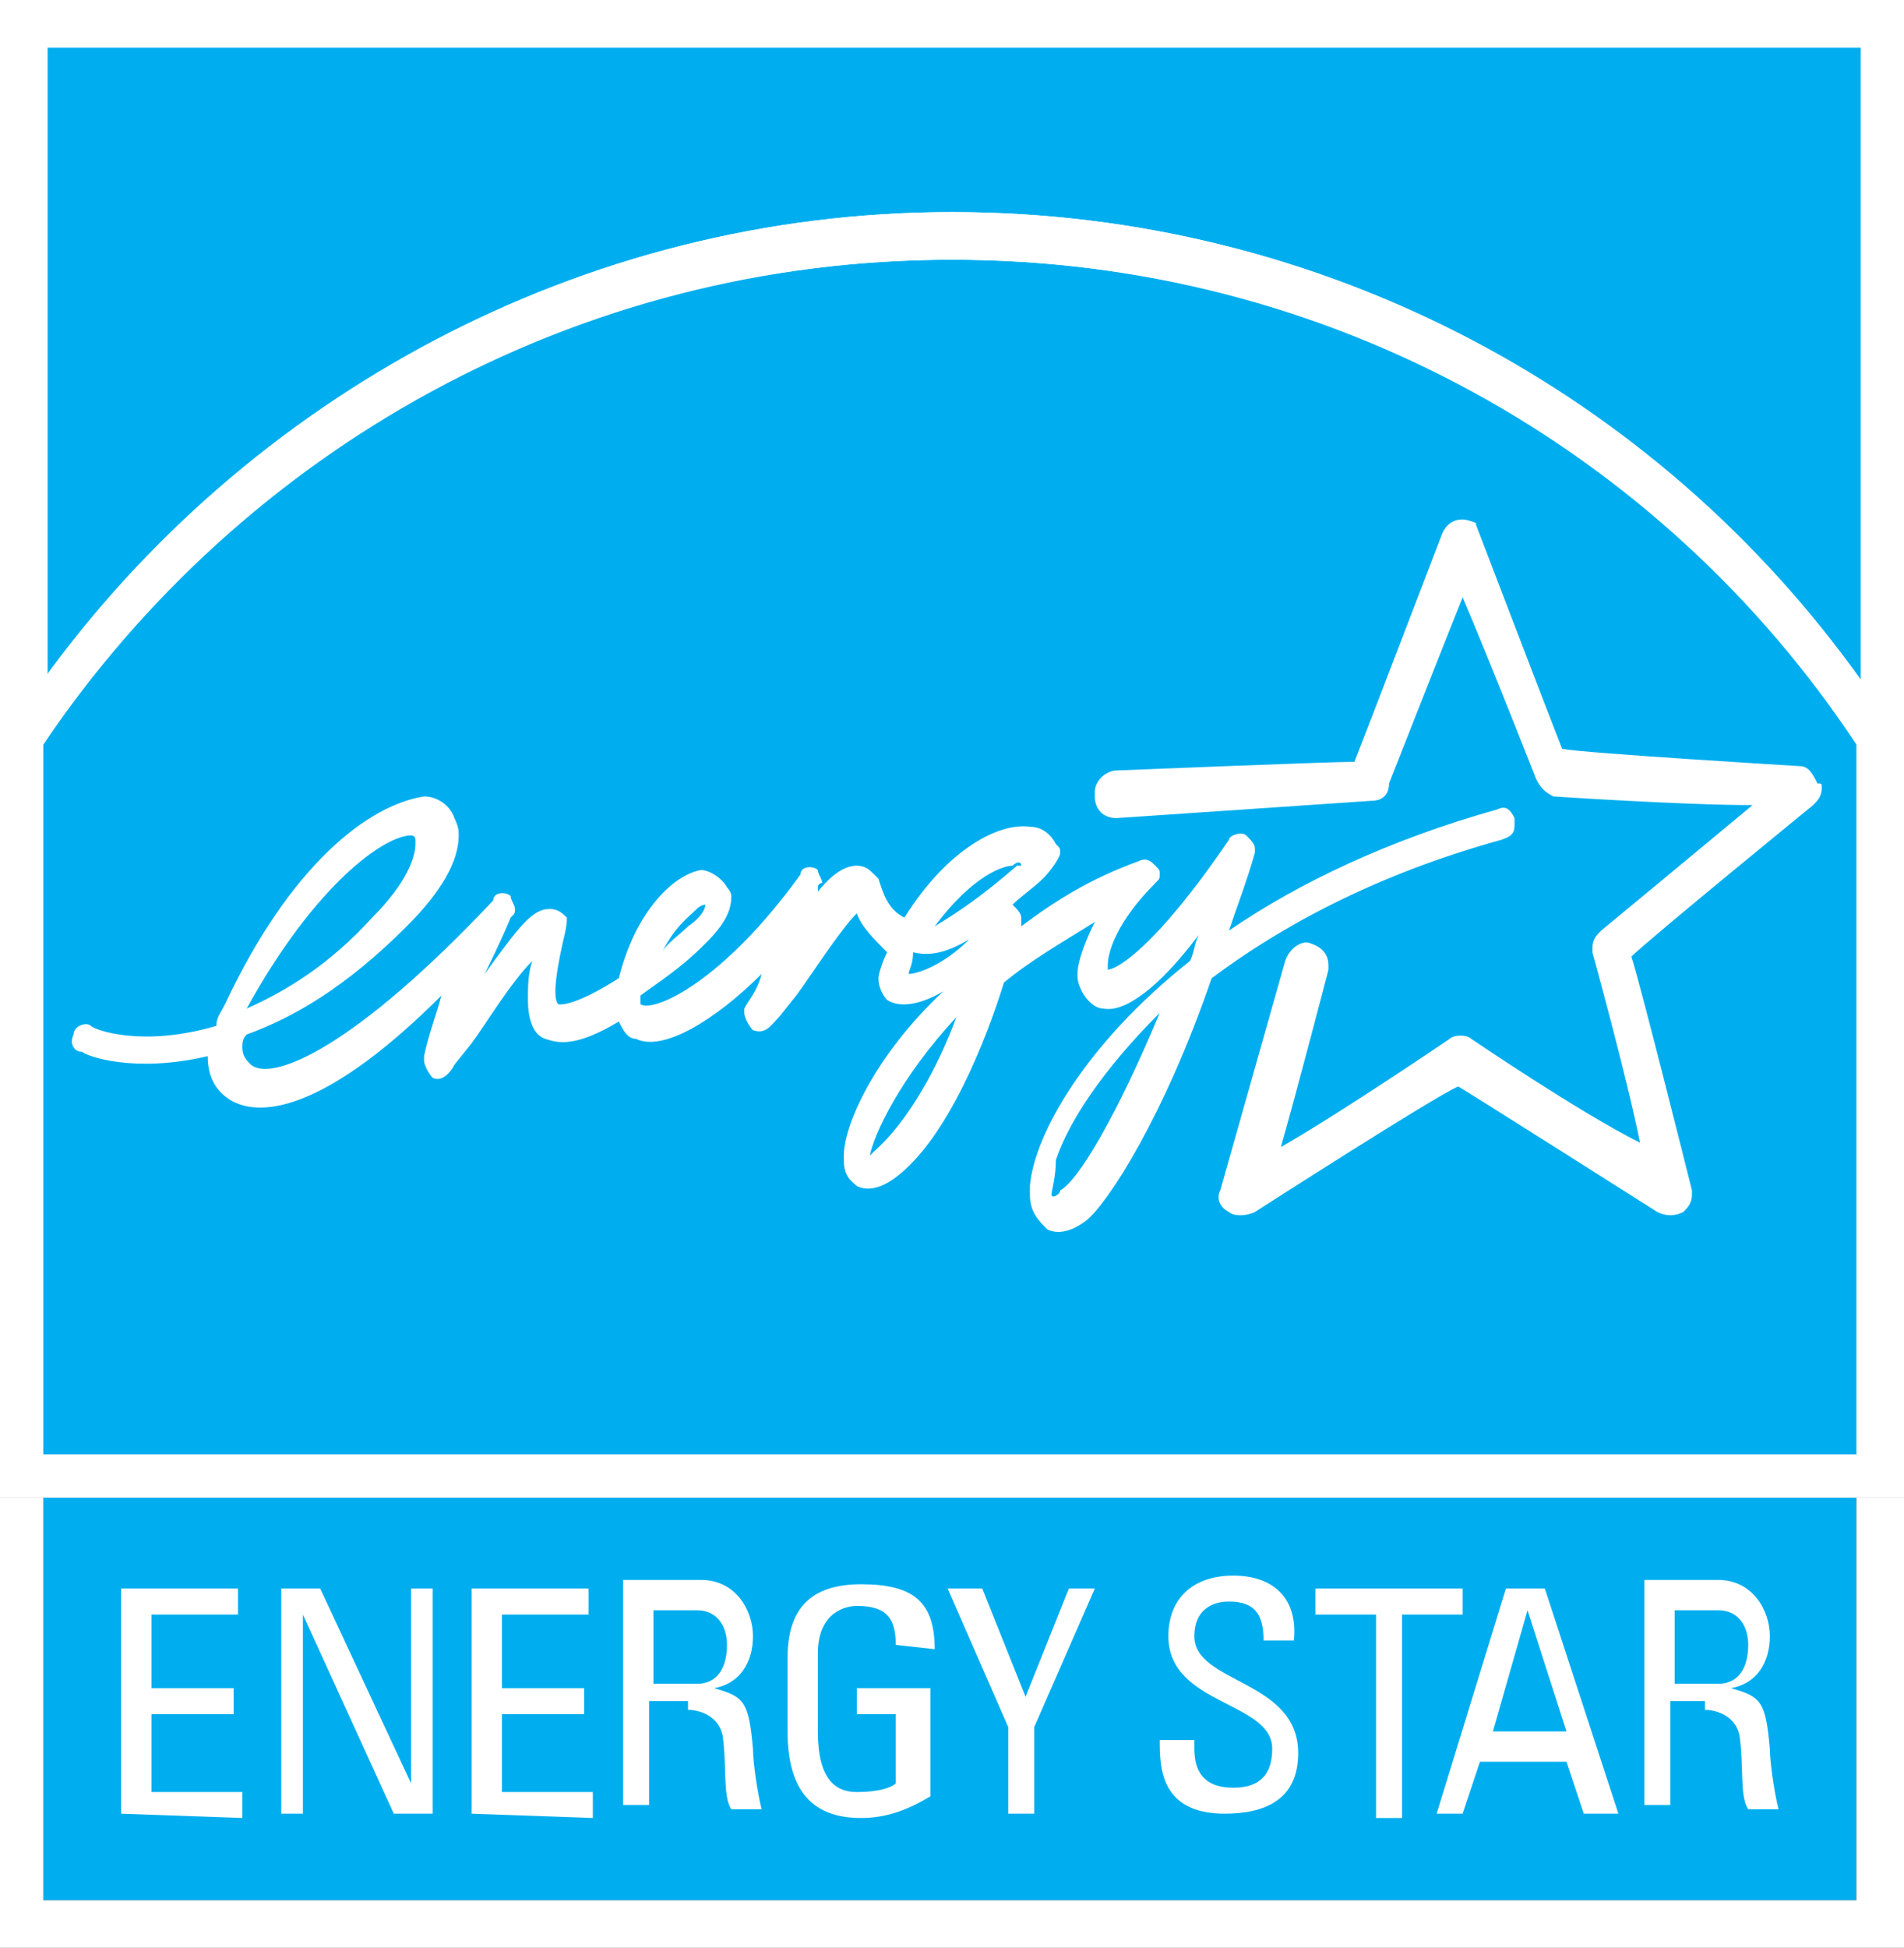
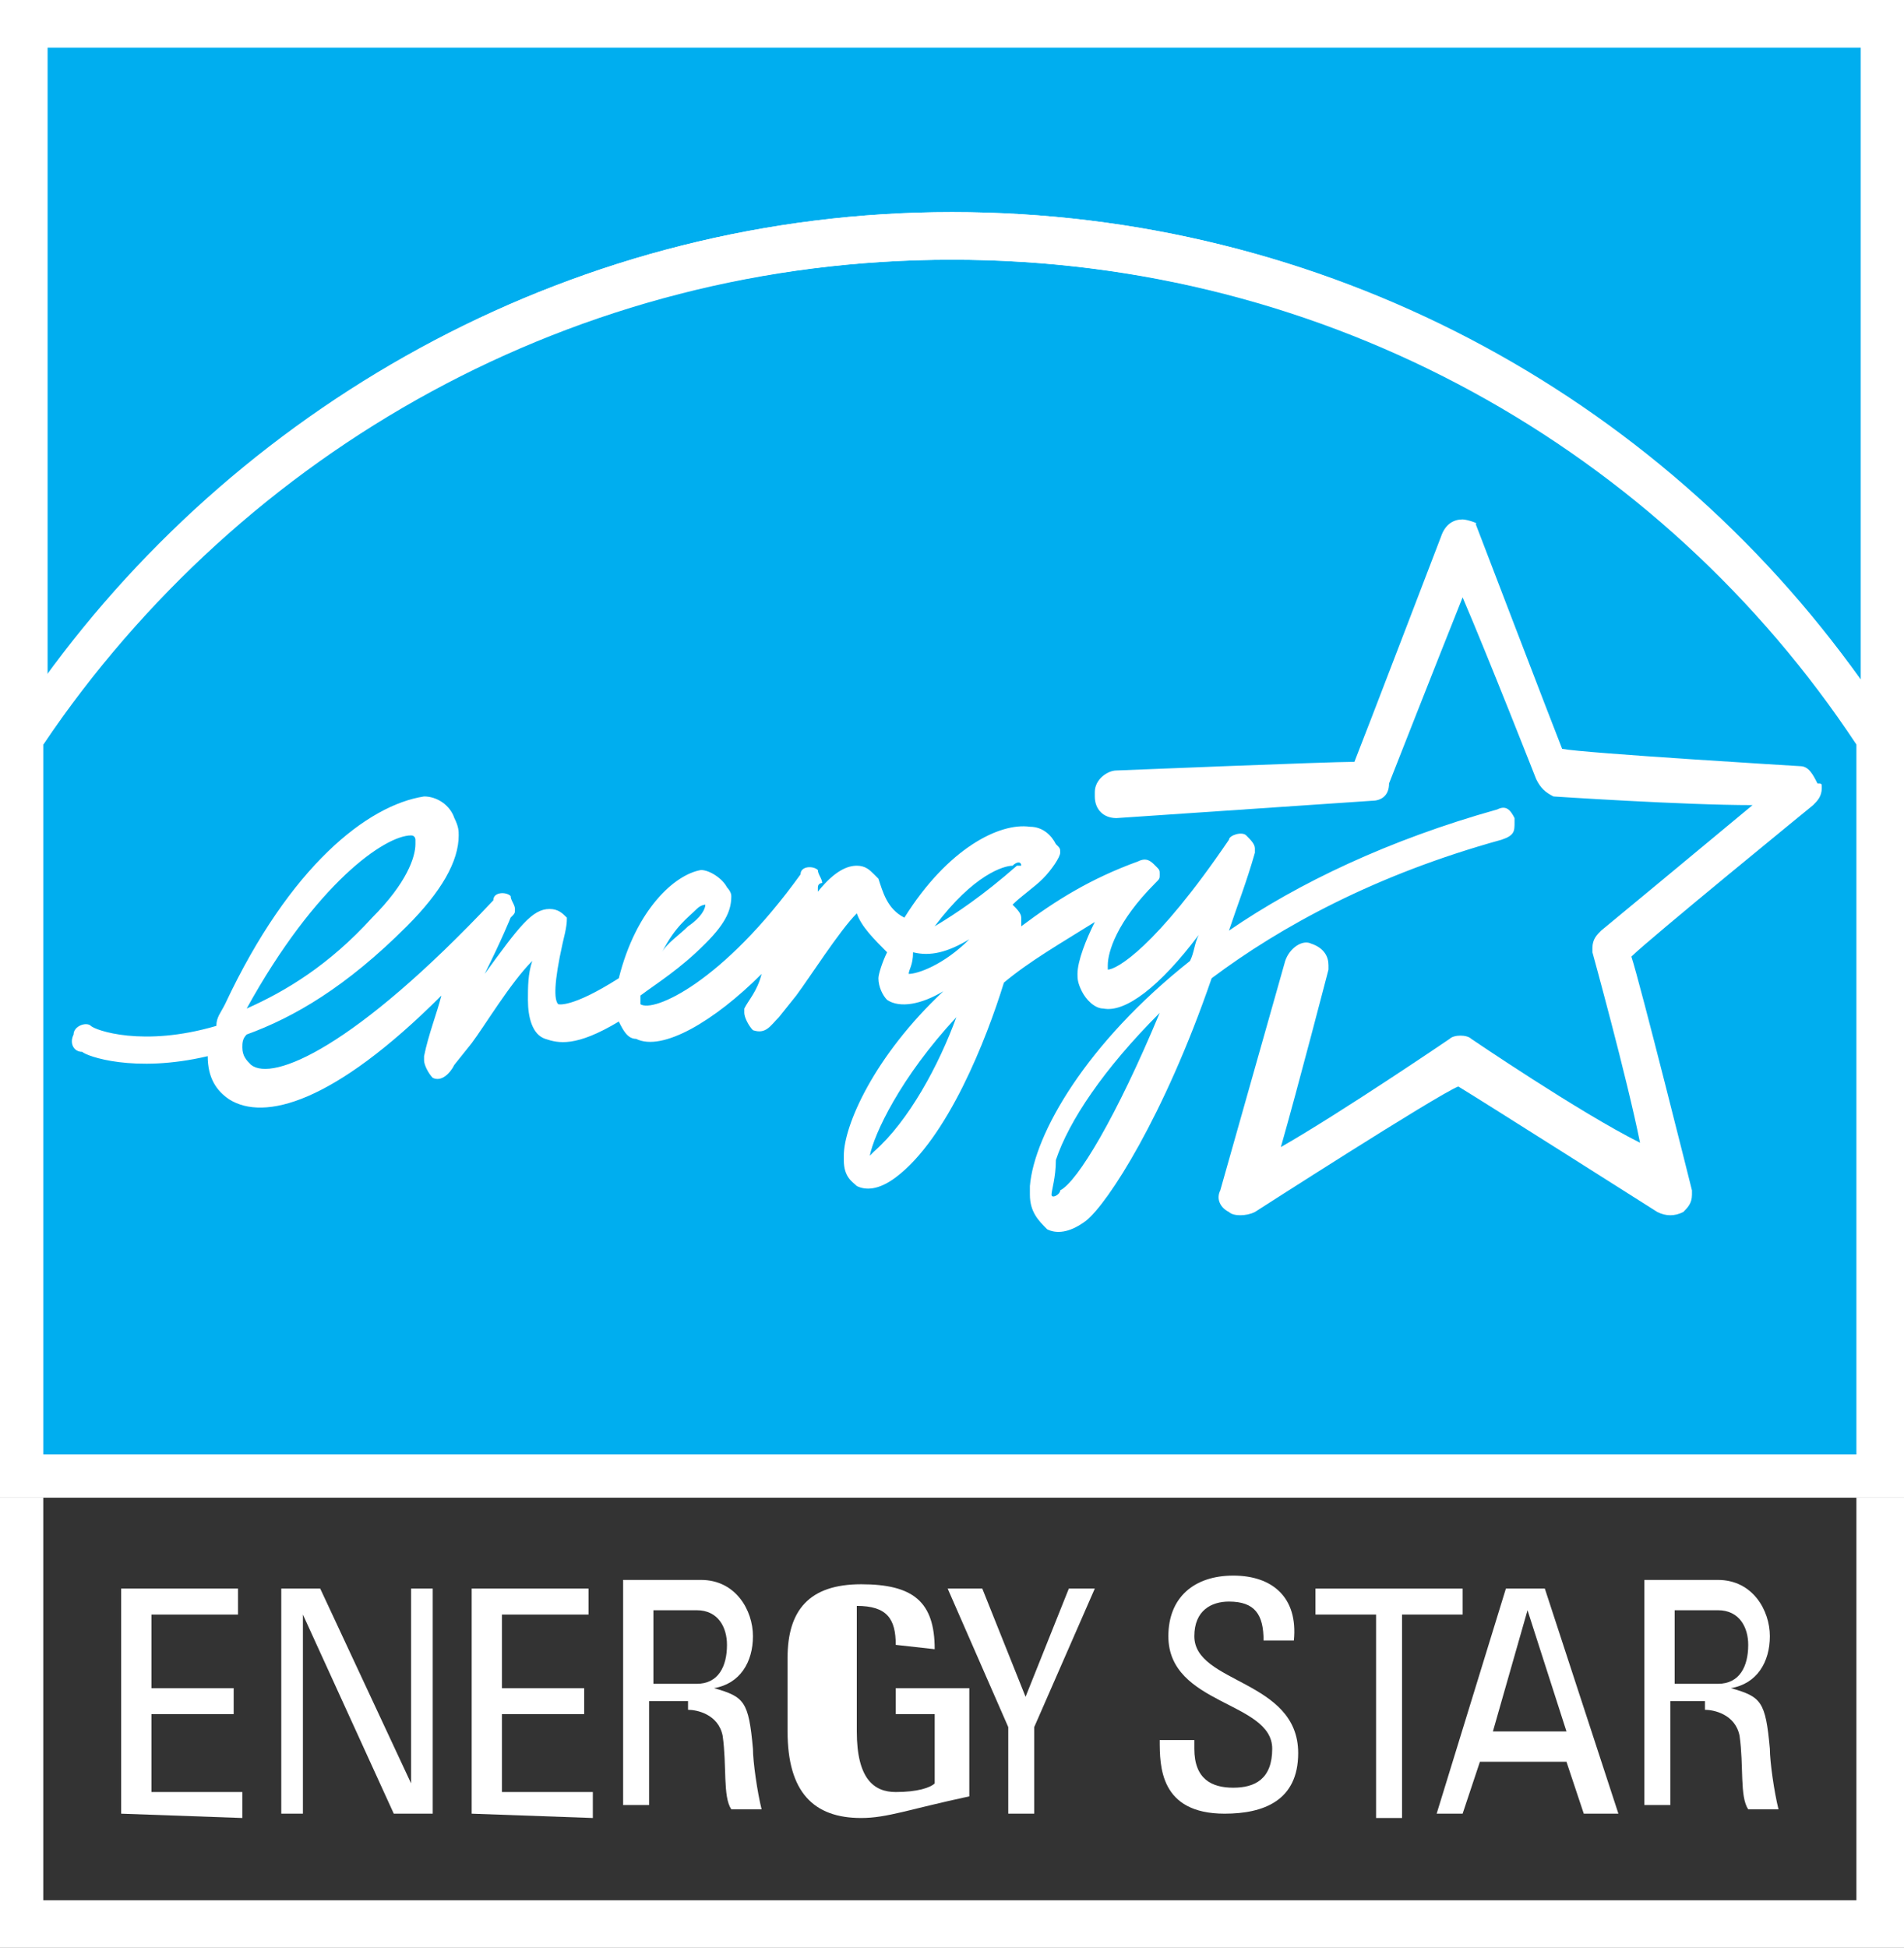
<svg xmlns="http://www.w3.org/2000/svg" version="1.1" id="Layer_1" x="0px" y="0px" width="44px" height="45px" viewBox="0 0 44 45" style="enable-background:new 0 0 44 45;" xml:space="preserve">
  <rect x="0" y="0" width="44" height="45" fill="#333333" stroke="none" />
  <style type="text/css">
	.st0{fill:#00AEEF;}
	.st1{fill:#FFFFFF;}
</style>
  <g>
-     <rect x="1" y="34.6" class="st0" width="41.9" height="9.3" />
    <g>
      <rect class="st1" width="44" height="34.6" />
      <g>
        <g>
          <path class="st0" d="M22,4.9c8.6,0,16.3,4.2,21,10.8V1.1H1.1v14.6C5.7,9.2,13.4,4.9,22,4.9z" />
          <path class="st0" d="M22,6C13.2,6,5.5,10.4,1,17.2v16.4h41.9V17.2C38.4,10.4,30.7,6,22,6z" />
          <path class="st1" d="M22,6c8.8,0,16.4,4.4,21,11.2v-1.5C38.2,9.1,30.6,4.9,22,4.9S5.7,9.2,1,15.7v1.5C5.6,10.4,13.3,6,22,6z" />
        </g>
        <g>
          <path class="st1" d="M5.2,23.2C5.1,23.4,5,23.5,5,23.7c-1.7,0.5-2.8,0.1-2.9,0c-0.1-0.1-0.4,0-0.4,0.2c-0.1,0.2,0,0.4,0.2,0.4      c0.1,0.1,1.2,0.5,2.9,0.1v0c0,0.5,0.2,0.8,0.5,1c0.8,0.5,2.4,0.1,4.9-2.4c-0.1,0.4-0.3,0.9-0.4,1.4v0.1c0,0.1,0.1,0.3,0.2,0.4      c0.2,0.1,0.4-0.1,0.5-0.3l0.4-0.5c0.3-0.4,0.9-1.4,1.4-1.9c-0.1,0.3-0.1,0.6-0.1,0.9c0,0.4,0.1,0.8,0.4,0.9      c0.3,0.1,0.7,0.2,1.7-0.4c0.1,0.2,0.2,0.4,0.4,0.4c0.6,0.3,1.8-0.4,2.9-1.5c-0.1,0.4-0.3,0.6-0.4,0.8c0,0.1,0,0.1,0,0.1      c0,0.1,0.1,0.3,0.2,0.4c0.3,0.1,0.4-0.1,0.6-0.3l0.4-0.5c0.3-0.4,1-1.5,1.4-1.9c0.1,0.3,0.4,0.6,0.7,0.9      c-0.1,0.2-0.2,0.5-0.2,0.6c0,0.2,0.1,0.4,0.2,0.5c0.3,0.2,0.8,0.1,1.3-0.2c-1.6,1.5-2.3,3.1-2.3,3.8v0.1c0,0.4,0.2,0.5,0.3,0.6      c0.2,0.1,0.5,0.1,0.9-0.2c1.2-0.9,2.1-3.2,2.5-4.5c0.6-0.5,1.3-0.9,2.1-1.4c-0.2,0.4-0.4,0.9-0.4,1.2c0,0.1,0,0.2,0.1,0.4      c0.1,0.2,0.3,0.4,0.5,0.4c0.5,0.1,1.3-0.5,2.2-1.7c-0.1,0.2-0.1,0.4-0.2,0.6c-2.4,1.9-3.6,4-3.7,5.2c0,0.1,0,0.2,0,0.2      c0,0.4,0.2,0.6,0.4,0.8c0.2,0.1,0.5,0.1,0.9-0.2c0.5-0.4,1.8-2.4,2.9-5.6c1.6-1.2,3.8-2.4,6.7-3.2C35,19.3,35,19.2,35,19      c0-0.1,0-0.1,0-0.1c-0.1-0.2-0.2-0.3-0.4-0.2c-2.5,0.7-4.6,1.7-6.2,2.8c0.2-0.6,0.4-1.1,0.6-1.8c0-0.1,0-0.1,0-0.1      c0-0.1-0.1-0.2-0.2-0.3c-0.1-0.1-0.4,0-0.4,0.1c-1.7,2.5-2.6,3-2.8,3v-0.1c0-0.3,0.2-1,1.1-1.9c0.1-0.1,0.1-0.1,0.1-0.2      c0-0.1,0-0.1-0.1-0.2c-0.1-0.1-0.2-0.2-0.4-0.1c-1.1,0.4-1.9,0.9-2.7,1.5c0-0.1,0-0.1,0-0.1c0-0.1,0-0.1,0-0.1      c0-0.1-0.1-0.2-0.2-0.3l0,0c0.2-0.2,0.5-0.4,0.7-0.6c0.2-0.2,0.4-0.5,0.4-0.6c0-0.1,0-0.1-0.1-0.2c-0.1-0.2-0.3-0.4-0.6-0.4      c-0.7-0.1-1.9,0.5-2.9,2.1c-0.4-0.2-0.5-0.6-0.6-0.9l-0.1-0.1c-0.1-0.1-0.2-0.2-0.4-0.2c-0.2,0-0.5,0.1-0.9,0.6c0,0,0,0,0-0.1      c0-0.1,0.1-0.1,0.1-0.1c0-0.1-0.1-0.2-0.1-0.3c-0.1-0.1-0.4-0.1-0.4,0.1c-1.8,2.5-3.4,3.2-3.7,3v-0.1c0-0.1,0-0.1,0-0.1      c0.4-0.3,0.9-0.6,1.5-1.2c0.5-0.5,0.6-0.8,0.6-1.1c0-0.1-0.1-0.2-0.1-0.2c-0.1-0.2-0.4-0.4-0.6-0.4c-0.6,0.1-1.5,0.9-1.9,2.5      c-1.1,0.7-1.4,0.6-1.4,0.6c-0.1-0.1-0.1-0.5,0.1-1.4c0.1-0.4,0.1-0.5,0.1-0.6c-0.1-0.1-0.2-0.2-0.4-0.2c-0.4,0-0.7,0.4-1.5,1.5      c0.4-0.8,0.6-1.3,0.6-1.3c0.1-0.1,0.1-0.1,0.1-0.2c0-0.1-0.1-0.2-0.1-0.3c-0.1-0.1-0.4-0.1-0.4,0.1c-3.2,3.4-5.1,4.2-5.6,3.8      c-0.1-0.1-0.2-0.2-0.2-0.4c0-0.1,0-0.2,0.1-0.3c1.1-0.4,2.3-1.1,3.7-2.5c0.8-0.8,1.2-1.5,1.2-2.1c0-0.1,0-0.2-0.1-0.4      c-0.1-0.3-0.4-0.5-0.7-0.5C8.5,18.6,6.7,20,5.2,23.2z M9.5,19.3c0.1,0,0.1,0.1,0.1,0.1c0,0.1,0,0.1,0,0.1c0,0.3-0.2,0.9-1,1.7      c-1,1.1-2,1.7-2.9,2.1C7.3,20.4,8.9,19.3,9.5,19.3z M16.1,21c0.1-0.1,0.2-0.1,0.2-0.1c0,0.1-0.1,0.3-0.4,0.5      c-0.2,0.2-0.5,0.4-0.6,0.6C15.6,21.4,15.9,21.2,16.1,21z M23.4,20c0.1-0.1,0.2-0.1,0.2,0L23.5,20c-0.8,0.7-1.4,1.1-1.9,1.4      C22.5,20.2,23.2,20,23.4,20z M22.4,21.7c-0.6,0.6-1.2,0.8-1.4,0.8c0-0.1,0.1-0.2,0.1-0.5C21.5,22.1,21.9,22,22.4,21.7z       M22.1,23.5c-0.4,1.1-1.1,2.4-1.9,3.1c-0.1,0.1-0.1,0.1-0.1,0.1C20.2,26.2,20.8,24.9,22.1,23.5z M24.3,27.6      c0-0.1,0.1-0.4,0.1-0.8c0.3-0.9,1.1-2.1,2.4-3.4c-1,2.4-1.9,3.9-2.3,4.1C24.5,27.6,24.3,27.7,24.3,27.6      C24.3,27.8,24.3,27.7,24.3,27.6z" />
          <path class="st1" d="M33.8,12c-0.2,0-0.4,0.1-0.5,0.4c0,0-1.8,4.7-2,5.2c-0.6,0-5.5,0.2-5.5,0.2c-0.2,0-0.5,0.2-0.5,0.5      c0,0,0,0,0,0.1c0,0.3,0.2,0.5,0.5,0.5l5.9-0.4c0.2,0,0.4-0.1,0.4-0.4c0,0,1.1-2.8,1.7-4.3c0.6,1.4,1.7,4.2,1.7,4.2      c0.1,0.2,0.2,0.3,0.4,0.4c0,0,3,0.2,4.6,0.2c-1.2,1-3.5,2.9-3.5,2.9c-0.1,0.1-0.2,0.2-0.2,0.4c0,0.1,0,0.1,0,0.1      c0,0,0.8,2.9,1.1,4.4C36.5,25.7,34,24,34,24c-0.1-0.1-0.4-0.1-0.5,0c0,0-2.5,1.7-3.9,2.5c0.4-1.4,1.1-4.1,1.1-4.1      c0-0.1,0-0.1,0-0.1c0-0.2-0.1-0.4-0.4-0.5c-0.2-0.1-0.5,0.1-0.6,0.4l-1.5,5.3c-0.1,0.2,0,0.4,0.2,0.5c0.1,0.1,0.4,0.1,0.6,0      c0,0,4.2-2.7,4.7-2.9c0.5,0.3,4.6,2.9,4.6,2.9c0.2,0.1,0.4,0.1,0.6,0c0.1-0.1,0.2-0.2,0.2-0.4c0-0.1,0-0.1,0-0.1      c0,0-1.2-4.8-1.4-5.4c0.4-0.4,4.2-3.5,4.2-3.5c0.1-0.1,0.2-0.2,0.2-0.4c0-0.1,0-0.1-0.1-0.1c-0.1-0.2-0.2-0.4-0.4-0.4      c0,0-5-0.3-5.5-0.4c-0.2-0.5-2-5.2-2-5.2C34.2,12.1,33.9,12,33.8,12L33.8,12z" />
        </g>
      </g>
    </g>
    <polygon class="st1" points="42.9,34.6 42.9,43.9 1,43.9 1,34.6 0,34.6 0,43.9 0,45 1,45 42.9,45 44,45 44,45 44,34.6  " />
    <g>
      <path class="st1" d="M2.8,41.9v-5.2h2.7v0.6H3.5v1.7h1.9v0.6H3.5v1.8h2.1v0.6L2.8,41.9L2.8,41.9z" />
      <path class="st1" d="M10,36.7v5.2H9.1L7,37.3l0,0v4.6H6.5v-5.2h0.9l2.1,4.5l0,0v-4.5H10L10,36.7z" />
      <path class="st1" d="M10.9,41.9v-5.2h2.7v0.6h-2v1.7h1.9v0.6h-1.9v1.8h2.1v0.6L10.9,41.9L10.9,41.9z" />
      <path class="st1" d="M15.1,37.2h1c0.5,0,0.7,0.4,0.7,0.8c0,0.5-0.2,0.9-0.7,0.9h-1V37.2L15.1,37.2z M15.9,39.5    c0.2,0,0.7,0.1,0.8,0.6c0.1,0.7,0,1.4,0.2,1.7h0.7c-0.1-0.4-0.2-1.1-0.2-1.4c-0.1-1.1-0.2-1.2-0.9-1.4l0,0    c0.6-0.1,0.9-0.6,0.9-1.2c0-0.6-0.4-1.3-1.2-1.3h-1.8v5.2h0.6v-2.4H15.9L15.9,39.5z" />
-       <path class="st1" d="M20.7,38c0-0.6-0.2-0.9-0.9-0.9c-0.2,0-0.9,0.1-0.9,1.1V40c0,1.1,0.4,1.4,0.9,1.4c0.5,0,0.8-0.1,0.9-0.2v-1.6    h-0.9v-0.6h1.7v2.5C21,41.8,20.5,42,19.9,42c-1.1,0-1.7-0.6-1.7-2v-1.7c0-1.1,0.5-1.7,1.7-1.7s1.7,0.4,1.7,1.5L20.7,38L20.7,38z" />
+       <path class="st1" d="M20.7,38c0-0.6-0.2-0.9-0.9-0.9V40c0,1.1,0.4,1.4,0.9,1.4c0.5,0,0.8-0.1,0.9-0.2v-1.6    h-0.9v-0.6h1.7v2.5C21,41.8,20.5,42,19.9,42c-1.1,0-1.7-0.6-1.7-2v-1.7c0-1.1,0.5-1.7,1.7-1.7s1.7,0.4,1.7,1.5L20.7,38L20.7,38z" />
      <path class="st1" d="M24.7,36.7h0.6l-1.4,3.2v2h-0.6v-2l-1.4-3.2h0.8l1,2.5L24.7,36.7z" />
      <path class="st1" d="M27.6,40.3v0.1c0,0.7,0.4,0.9,0.9,0.9c0.5,0,0.9-0.2,0.9-0.9c0-1.1-2.4-1-2.4-2.6c0-0.9,0.6-1.4,1.5-1.4    c0.9,0,1.5,0.5,1.4,1.5h-0.7c0-0.6-0.2-0.9-0.8-0.9c-0.4,0-0.8,0.2-0.8,0.8c0,1.1,2.4,1,2.4,2.7c0,1.1-0.8,1.4-1.7,1.4    c-1.5,0-1.5-1.1-1.5-1.7H27.6L27.6,40.3z" />
      <path class="st1" d="M33.8,36.7v0.6h-1.4v4.7h-0.6v-4.7h-1.4v-0.6H33.8L33.8,36.7z" />
      <path class="st1" d="M36.2,40h-1.7l0.8-2.8l0,0L36.2,40z M33.2,41.9h0.6l0.4-1.2h2l0.4,1.2h0.8l-1.7-5.2h-0.9L33.2,41.9z" />
      <path class="st1" d="M38.7,37.2h1c0.5,0,0.7,0.4,0.7,0.8c0,0.5-0.2,0.9-0.7,0.9h-1V37.2L38.7,37.2z M39.4,39.5    c0.2,0,0.7,0.1,0.8,0.6c0.1,0.7,0,1.4,0.2,1.7h0.7c-0.1-0.4-0.2-1.1-0.2-1.4c-0.1-1.1-0.2-1.2-0.9-1.4l0,0    c0.6-0.1,0.9-0.6,0.9-1.2c0-0.6-0.4-1.3-1.2-1.3H38v5.2h0.6v-2.4H39.4L39.4,39.5z" />
    </g>
  </g>
</svg>